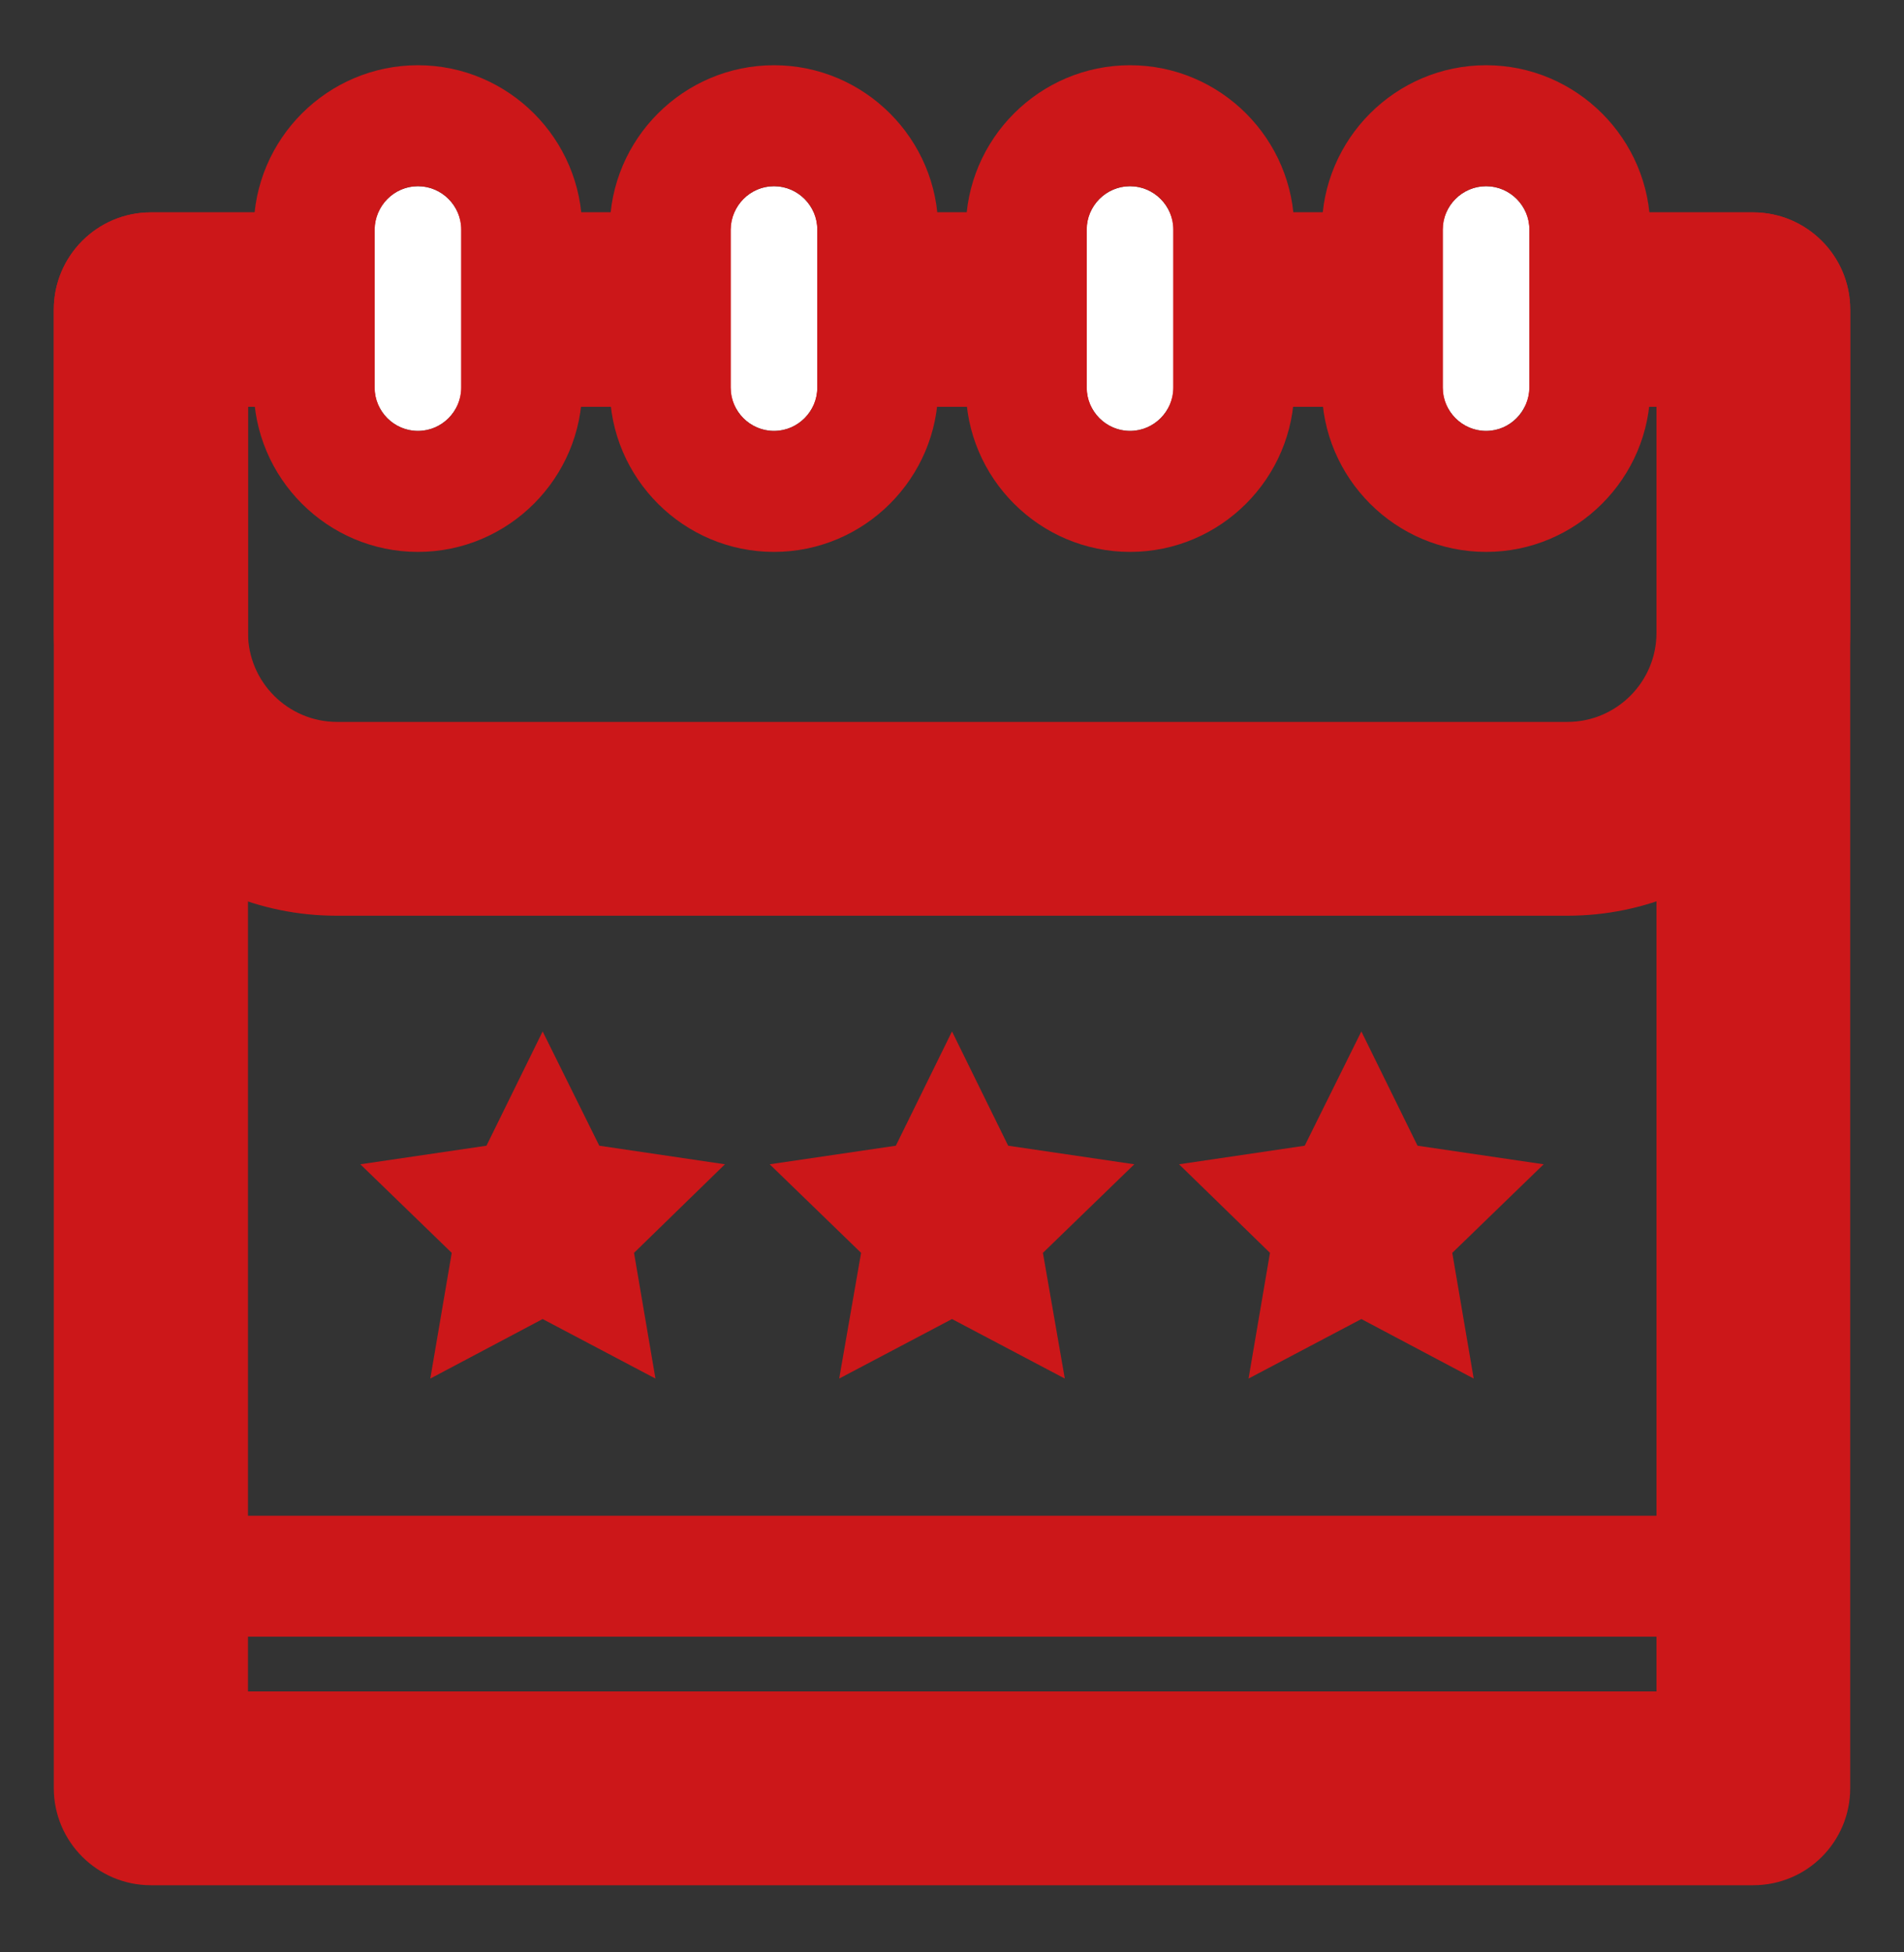
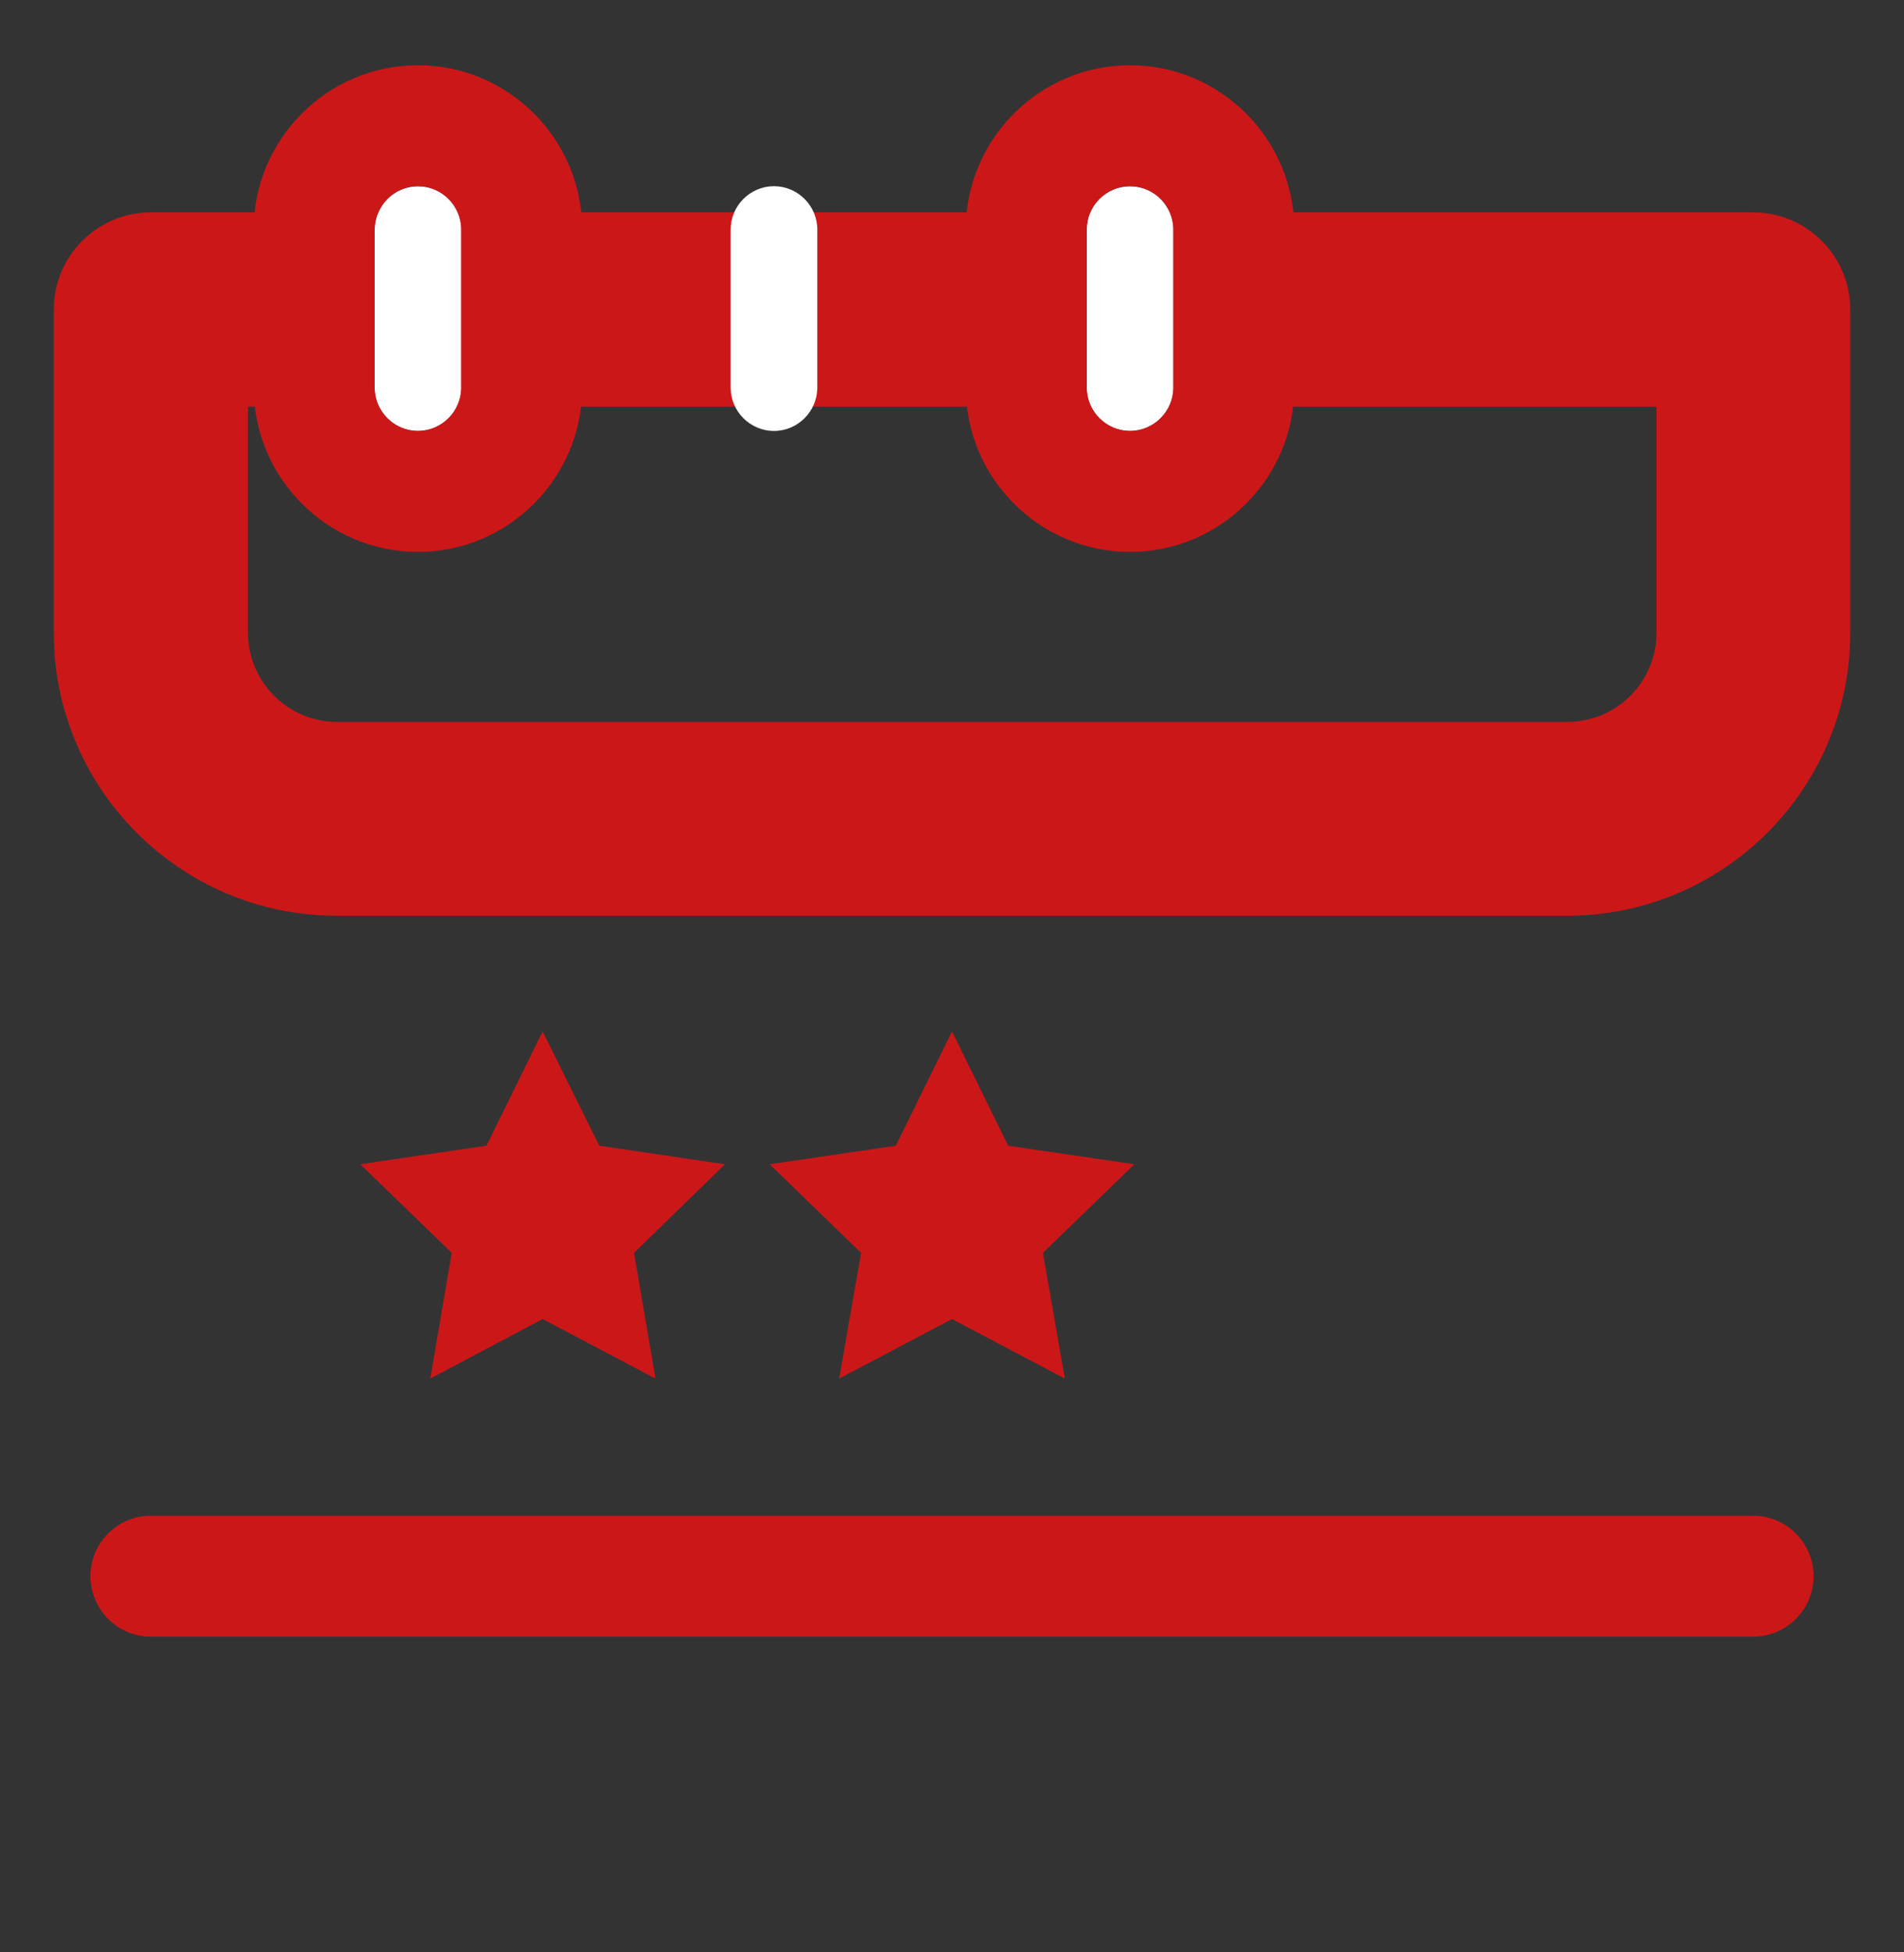
<svg xmlns="http://www.w3.org/2000/svg" version="1.1" id="Vrstva_1" x="0px" y="0px" viewBox="0 0 40 41" style="enable-background:new 0 0 40 41;" xml:space="preserve">
  <rect x="0" y="0" width="40" height="41" fill="#333333" stroke="none" />
  <style type="text/css">
	.st0{fill:#CC1719;}
	.st1{fill:#FFFFFF;}
</style>
  <g>
-     <path class="st0" d="M36.83,39.59H3.17c-1.12,0-2.04-0.91-2.04-2.04V6.5c0-1.12,0.91-2.04,2.04-2.04h33.66   c1.12,0,2.04,0.91,2.04,2.04v31.05C38.87,38.68,37.96,39.59,36.83,39.59z M5.21,35.52h29.59V8.54H5.21V35.52z" />
    <path class="st0" d="M32.93,19.23H7.07c-3.28,0-5.94-2.67-5.94-5.94V6.5c0-1.12,0.91-2.04,2.04-2.04h33.66   c1.12,0,2.04,0.91,2.04,2.04v6.79C38.87,16.57,36.2,19.23,32.93,19.23z M5.21,8.54v4.75c0,1.03,0.84,1.87,1.87,1.87h25.85   c1.03,0,1.87-0.84,1.87-1.87V8.54H5.21z" />
    <g>
      <g>
        <path class="st1" d="M8.78,9.05L8.78,9.05c-0.5,0-0.91-0.41-0.91-0.91V4.82c0-0.5,0.41-0.91,0.91-0.91h0     c0.5,0,0.91,0.41,0.91,0.91v3.32C9.69,8.64,9.28,9.05,8.78,9.05z" />
        <path class="st0" d="M8.78,3.91c0.5,0,0.91,0.41,0.91,0.91v3.32c0,0.5-0.41,0.91-0.91,0.91c-0.5,0-0.91-0.41-0.91-0.91V4.82     C7.88,4.32,8.28,3.91,8.78,3.91 M8.78,1.37c-1.9,0-3.45,1.55-3.45,3.45v3.32c0,1.9,1.55,3.45,3.45,3.45s3.45-1.55,3.45-3.45V4.82     C12.23,2.92,10.68,1.37,8.78,1.37L8.78,1.37z" />
      </g>
      <g>
        <path class="st1" d="M16.26,9.05L16.26,9.05c-0.5,0-0.91-0.41-0.91-0.91V4.82c0-0.5,0.41-0.91,0.91-0.91h0     c0.5,0,0.91,0.41,0.91,0.91v3.32C17.17,8.64,16.76,9.05,16.26,9.05z" />
-         <path class="st0" d="M16.26,3.91c0.5,0,0.91,0.41,0.91,0.91v3.32c0,0.5-0.41,0.91-0.91,0.91c-0.5,0-0.91-0.41-0.91-0.91V4.82     C15.36,4.32,15.76,3.91,16.26,3.91 M16.26,1.37c-1.9,0-3.45,1.55-3.45,3.45v3.32c0,1.9,1.55,3.45,3.45,3.45     c1.9,0,3.45-1.55,3.45-3.45V4.82C19.71,2.92,18.16,1.37,16.26,1.37L16.26,1.37z" />
      </g>
      <g>
        <path class="st1" d="M23.74,9.05L23.74,9.05c-0.5,0-0.91-0.41-0.91-0.91V4.82c0-0.5,0.41-0.91,0.91-0.91h0     c0.5,0,0.91,0.41,0.91,0.91v3.32C24.65,8.64,24.24,9.05,23.74,9.05z" />
        <path class="st0" d="M23.74,3.91c0.5,0,0.91,0.41,0.91,0.91v3.32c0,0.5-0.41,0.91-0.91,0.91c-0.5,0-0.91-0.41-0.91-0.91V4.82     C22.83,4.32,23.24,3.91,23.74,3.91 M23.74,1.37c-1.9,0-3.45,1.55-3.45,3.45v3.32c0,1.9,1.55,3.45,3.45,3.45     c1.9,0,3.45-1.55,3.45-3.45V4.82C27.19,2.92,25.64,1.37,23.74,1.37L23.74,1.37z" />
      </g>
      <g>
-         <path class="st1" d="M31.22,9.05L31.22,9.05c-0.5,0-0.91-0.41-0.91-0.91V4.82c0-0.5,0.41-0.91,0.91-0.91h0     c0.5,0,0.91,0.41,0.91,0.91v3.32C32.12,8.64,31.72,9.05,31.22,9.05z" />
-         <path class="st0" d="M31.22,3.91c0.5,0,0.91,0.41,0.91,0.91v3.32c0,0.5-0.41,0.91-0.91,0.91c-0.5,0-0.91-0.41-0.91-0.91V4.82     C30.31,4.32,30.72,3.91,31.22,3.91 M31.22,1.37c-1.9,0-3.45,1.55-3.45,3.45v3.32c0,1.9,1.55,3.45,3.45,3.45     c1.9,0,3.45-1.55,3.45-3.45V4.82C34.67,2.92,33.12,1.37,31.22,1.37L31.22,1.37z" />
-       </g>
+         </g>
    </g>
    <path class="st0" d="M36.83,34.37H3.17c-0.7,0-1.27-0.57-1.27-1.27s0.57-1.27,1.27-1.27h33.66c0.7,0,1.27,0.57,1.27,1.27   S37.53,34.37,36.83,34.37z" />
    <g>
      <polygon class="st0" points="11.4,21.66 12.59,24.06 15.23,24.45 13.32,26.31 13.77,28.95 11.4,27.7 9.04,28.95 9.49,26.31     7.57,24.45 10.22,24.06   " />
      <polygon class="st0" points="20,21.66 21.18,24.06 23.83,24.45 21.91,26.31 22.37,28.95 20,27.7 17.63,28.95 18.09,26.31     16.17,24.45 18.82,24.06   " />
-       <polygon class="st0" points="28.6,21.66 29.78,24.06 32.43,24.45 30.51,26.31 30.96,28.95 28.6,27.7 26.23,28.95 26.68,26.31     24.77,24.45 27.41,24.06   " />
    </g>
  </g>
</svg>